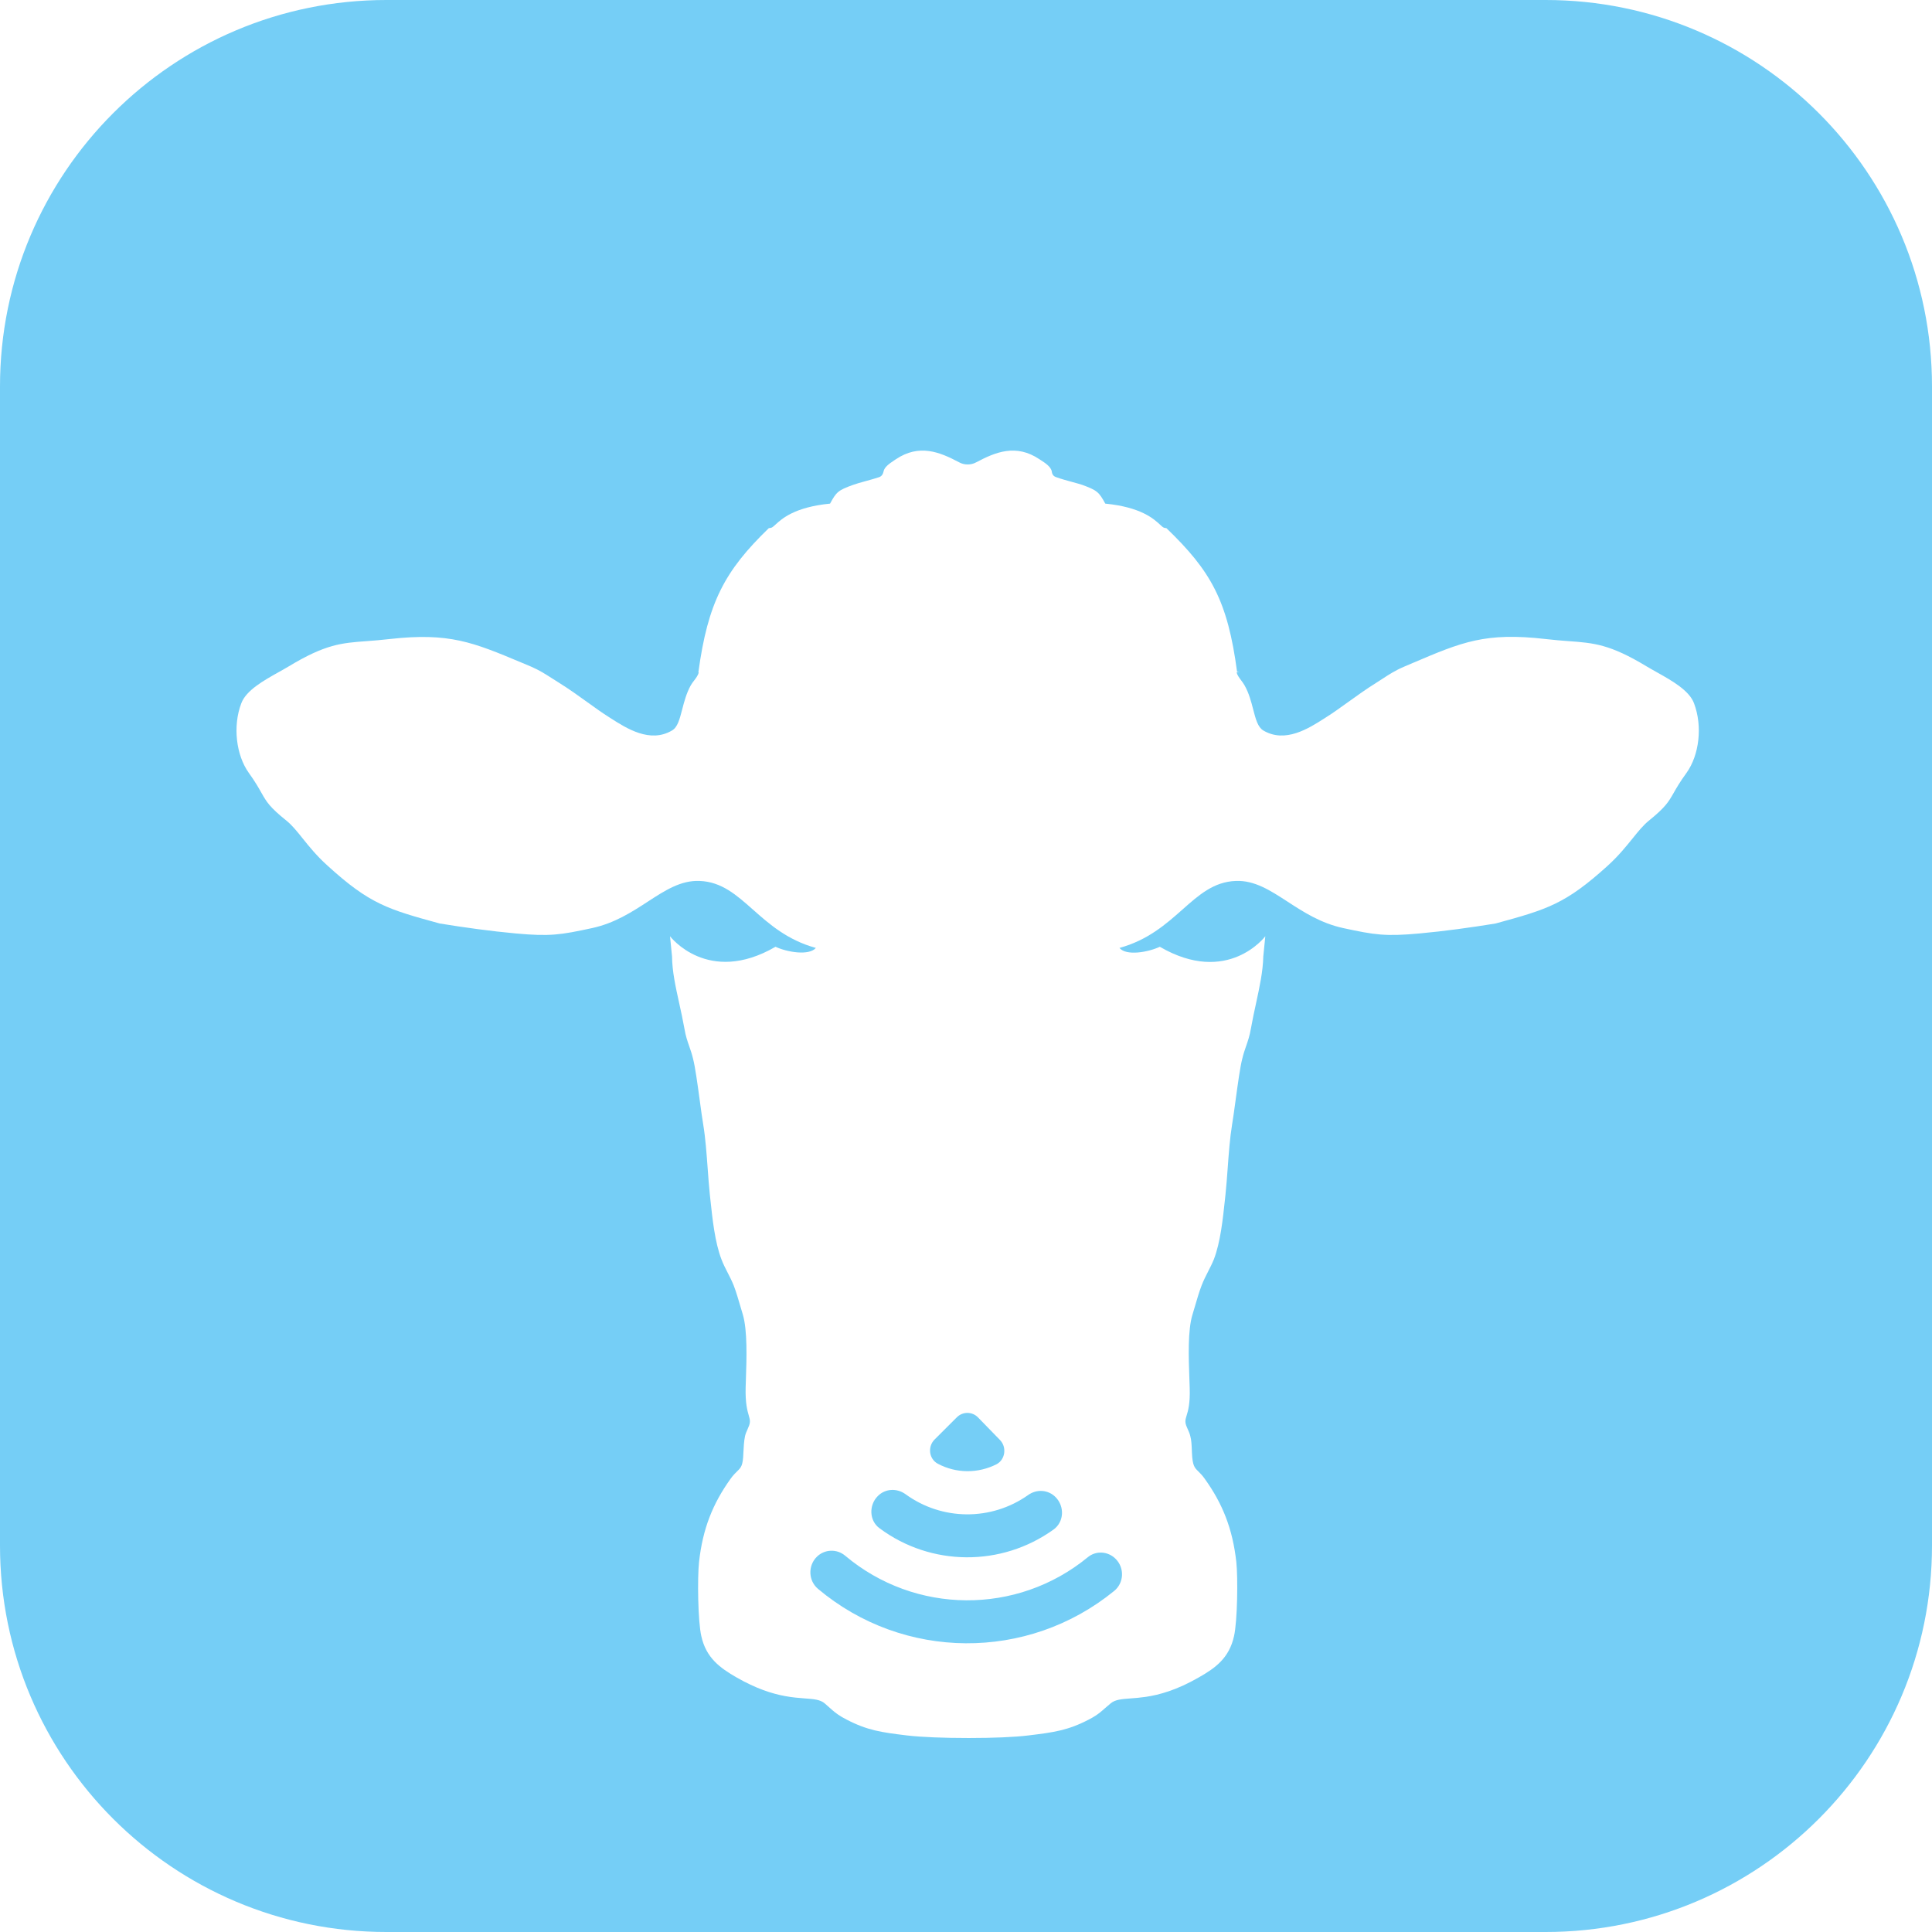
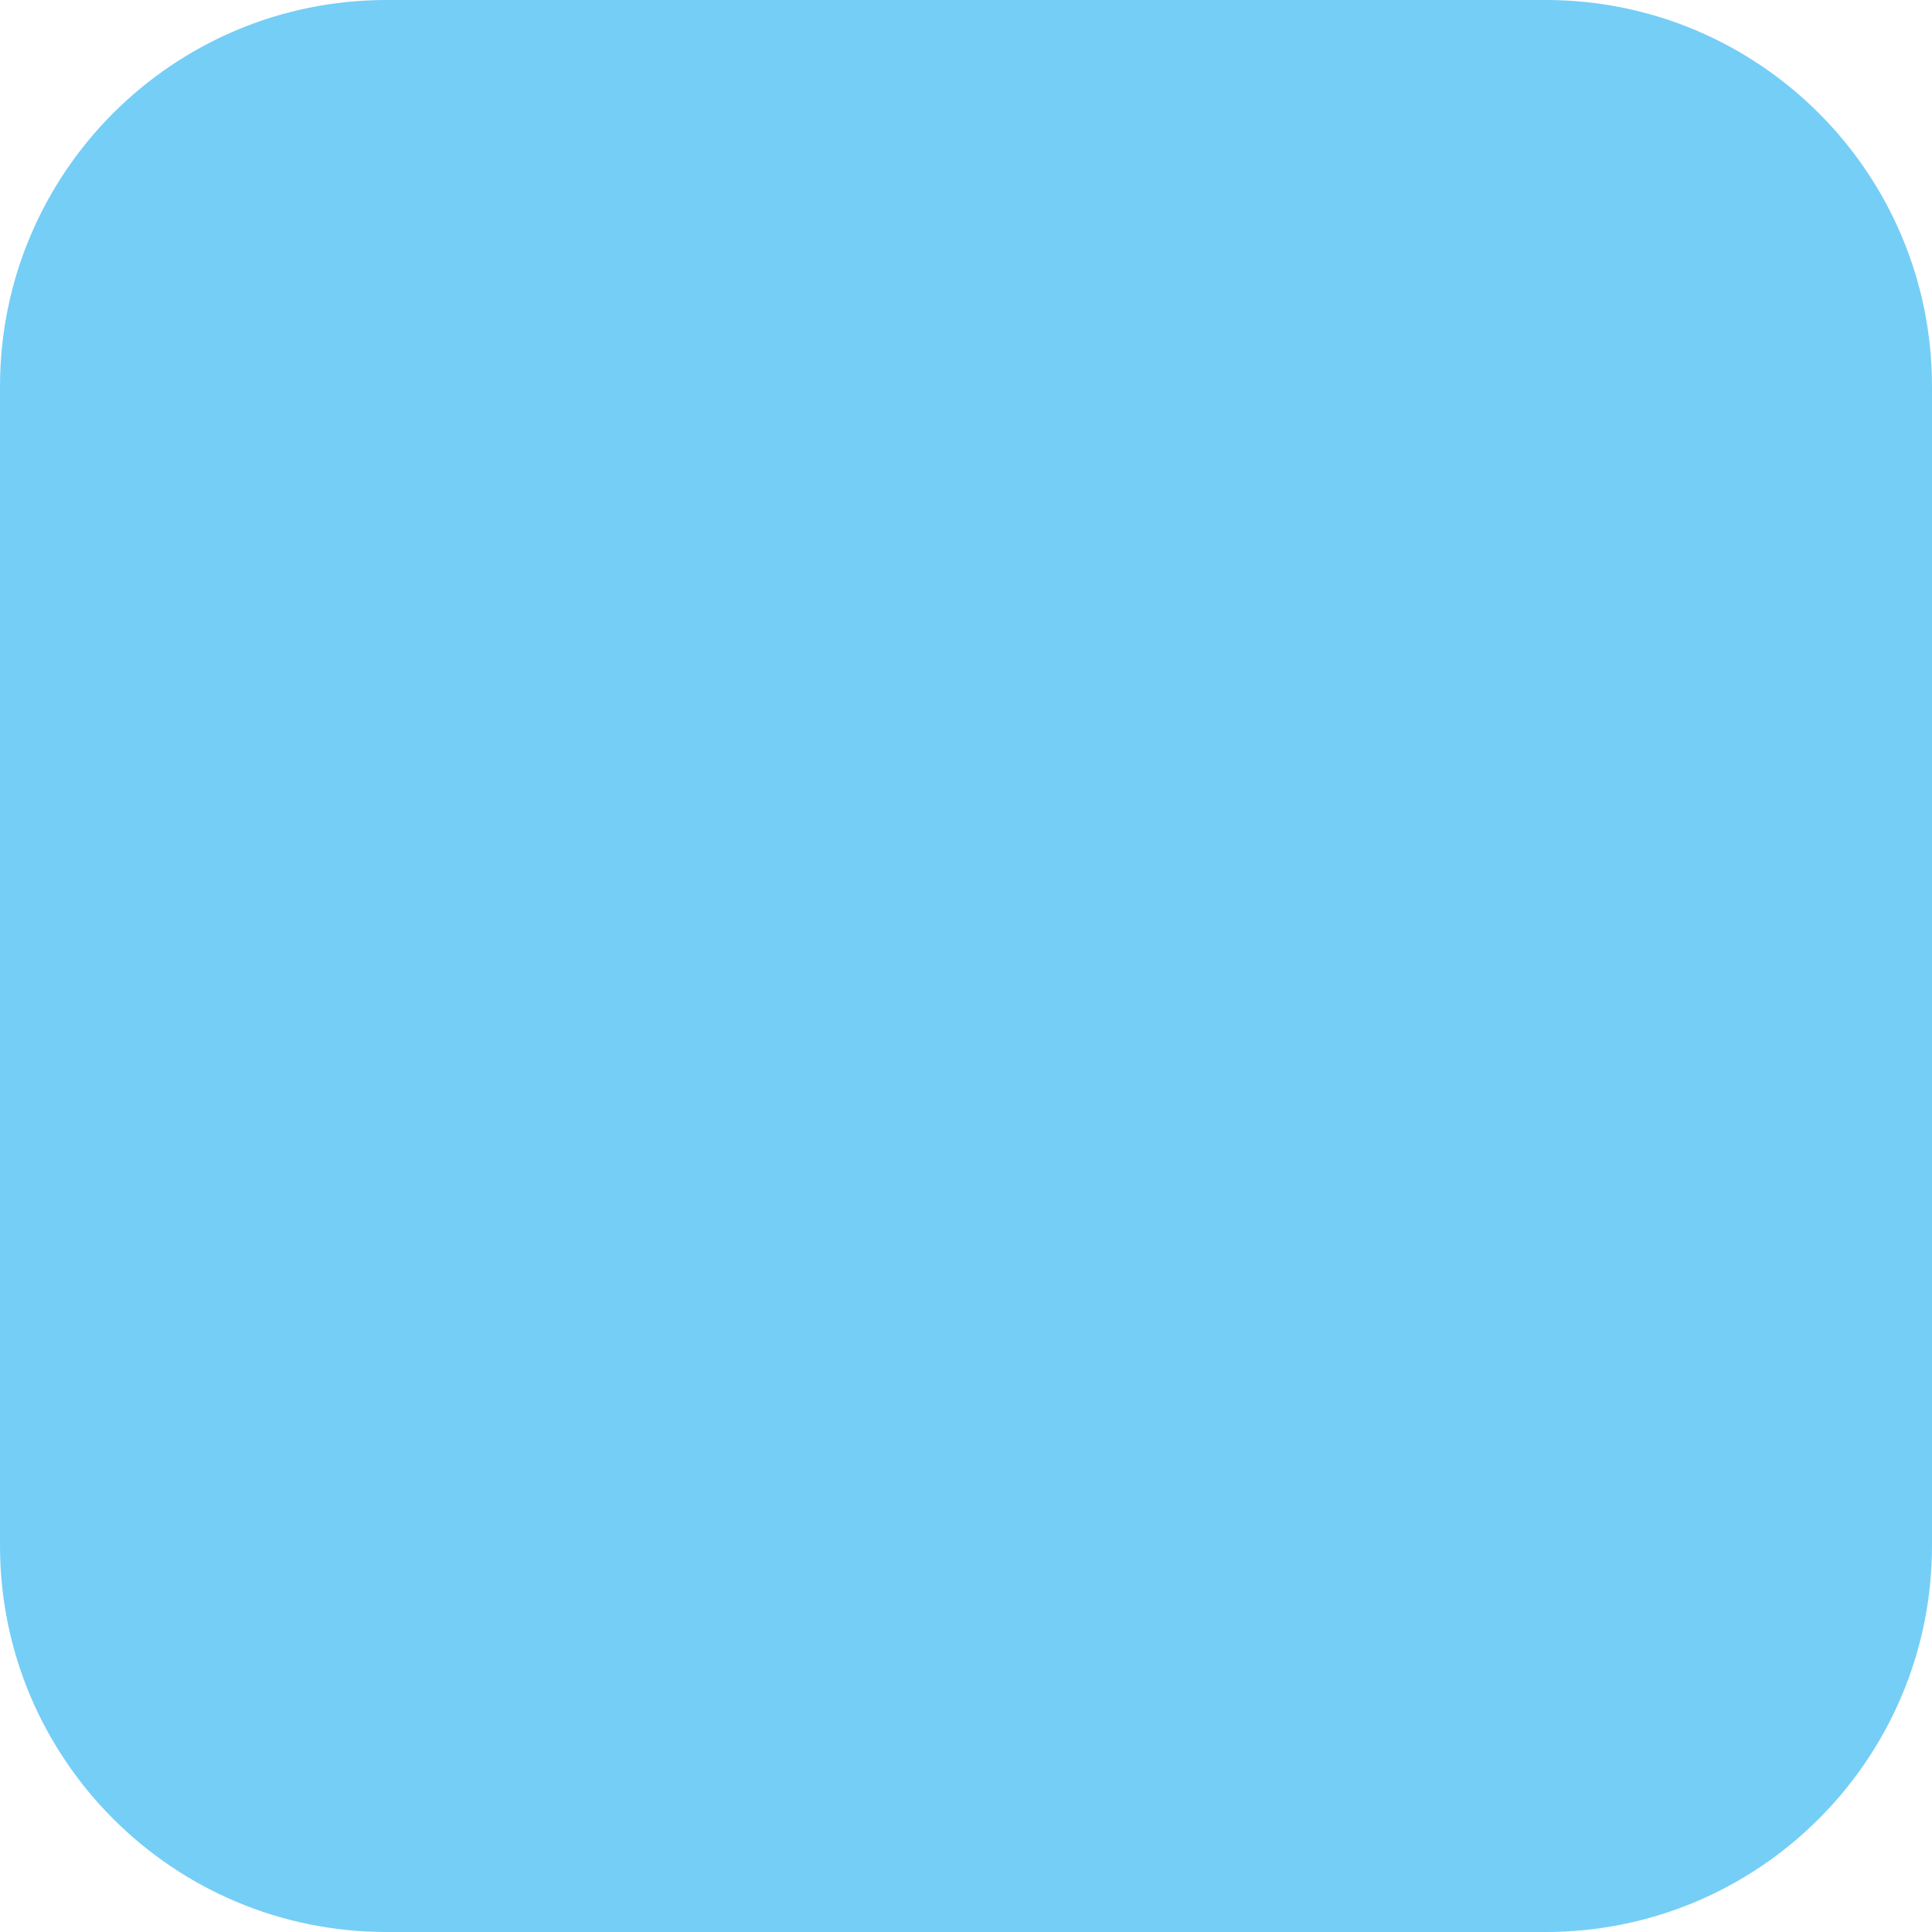
<svg xmlns="http://www.w3.org/2000/svg" width="100" height="100" viewBox="0 0 100 100" fill="none">
  <path d="M0 20C0 8.954 8.954 0 20 0H80C91.046 0 100 8.954 100 20V80C100 91.046 91.046 100 80 100H20C8.954 100 0 91.046 0 80V20Z" fill="#75CEF6" />
  <g filter="url(#filter0_d_711_2)">
-     <path fill-rule="evenodd" clip-rule="evenodd" d="M60.373 20.738C62.681 22.959 63.543 24.498 64.031 28.174L64.153 28.198C64.102 28.2 64.053 28.2 64.006 28.198C64.034 28.336 64.137 28.475 64.243 28.617C64.305 28.701 64.369 28.786 64.418 28.874C64.647 29.278 64.762 29.724 64.865 30.121C64.994 30.618 65.103 31.039 65.388 31.21C66.523 31.884 67.74 31.103 68.565 30.575L68.627 30.535C68.988 30.309 69.362 30.04 69.76 29.753L69.761 29.753C70.222 29.421 70.715 29.065 71.26 28.726C71.359 28.663 71.452 28.602 71.543 28.543L71.544 28.543C71.9 28.31 72.218 28.102 72.686 27.904C72.837 27.84 72.982 27.778 73.124 27.717C75.657 26.638 76.878 26.117 80 26.477C80.454 26.531 80.841 26.559 81.194 26.586C82.5 26.682 83.323 26.743 85.223 27.89C85.384 27.987 85.562 28.086 85.745 28.189C86.532 28.629 87.43 29.133 87.681 29.8C88.137 31.005 87.946 32.489 87.298 33.399C86.95 33.877 86.771 34.191 86.626 34.446L86.626 34.446C86.359 34.913 86.207 35.179 85.34 35.883C85.051 36.117 84.796 36.433 84.501 36.8C84.165 37.215 83.777 37.697 83.223 38.203C81.016 40.203 80.088 40.468 77.411 41.201C76.144 41.408 74.762 41.599 73.467 41.717C71.7 41.878 71.157 41.791 69.523 41.438C68.36 41.186 67.465 40.604 66.645 40.071C65.743 39.485 64.933 38.959 63.962 38.998C62.823 39.042 62.061 39.718 61.2 40.482C60.357 41.228 59.42 42.059 57.943 42.466C58.297 42.892 59.429 42.687 60.032 42.406C63.55 44.45 65.492 41.862 65.492 41.862L65.388 42.906C65.37 43.683 65.198 44.474 65.012 45.335L65.012 45.335C64.92 45.76 64.824 46.202 64.741 46.669C64.683 47.011 64.591 47.278 64.499 47.547L64.498 47.547C64.428 47.751 64.357 47.956 64.301 48.196C64.189 48.621 64.067 49.524 63.954 50.35L63.954 50.35L63.954 50.351C63.888 50.838 63.825 51.299 63.771 51.62C63.66 52.294 63.601 53.095 63.544 53.878L63.544 53.878V53.878C63.51 54.342 63.476 54.799 63.432 55.219C63.423 55.305 63.414 55.393 63.404 55.481L63.404 55.482C63.294 56.514 63.168 57.705 62.829 58.586C62.74 58.805 62.638 59.005 62.535 59.206C62.417 59.438 62.297 59.671 62.195 59.938C62.068 60.268 61.955 60.654 61.847 61.026L61.847 61.026L61.847 61.026C61.806 61.166 61.766 61.304 61.725 61.436C61.471 62.246 61.523 63.69 61.562 64.751C61.568 64.921 61.574 65.081 61.578 65.226C61.607 66.058 61.493 66.427 61.418 66.672C61.38 66.796 61.352 66.888 61.357 66.991C61.357 67.105 61.416 67.238 61.479 67.379C61.529 67.491 61.581 67.609 61.608 67.726C61.669 67.945 61.679 68.207 61.689 68.458L61.689 68.459C61.691 68.509 61.693 68.558 61.695 68.606C61.726 69.267 61.826 69.366 62.027 69.562C62.116 69.651 62.226 69.758 62.359 69.945C63.285 71.238 63.799 72.53 63.992 74.249C64.08 75.072 64.05 77.307 63.873 78.086C63.623 79.217 62.916 79.731 62.064 80.215C60.905 80.884 60.005 81.126 59.306 81.23C59.008 81.274 58.745 81.294 58.516 81.311L58.516 81.311C58.055 81.345 57.724 81.369 57.487 81.567C57.38 81.654 57.291 81.733 57.206 81.808C57.123 81.882 57.044 81.952 56.958 82.021C56.803 82.145 56.625 82.267 56.355 82.406C55.28 82.964 54.559 83.067 53.22 83.228C52.513 83.316 51.366 83.36 50.205 83.36H50.087C48.88 83.36 47.687 83.316 46.952 83.228C45.613 83.067 44.892 82.964 43.819 82.406C43.472 82.228 43.275 82.083 43.087 81.922C43.03 81.873 42.974 81.823 42.915 81.769C42.845 81.707 42.771 81.64 42.685 81.567C42.453 81.369 42.123 81.345 41.662 81.311C41.372 81.289 41.03 81.264 40.628 81.189C39.965 81.066 39.138 80.809 38.108 80.215C37.27 79.731 36.549 79.217 36.3 78.086C36.122 77.321 36.093 75.072 36.182 74.249C36.373 72.53 36.887 71.238 37.813 69.945C37.951 69.753 38.065 69.643 38.156 69.554C38.359 69.358 38.456 69.265 38.477 68.606L38.478 68.589C38.491 68.313 38.508 67.984 38.564 67.726C38.591 67.609 38.643 67.491 38.694 67.379C38.756 67.238 38.815 67.105 38.815 66.991C38.82 66.886 38.792 66.791 38.755 66.663C38.683 66.414 38.575 66.041 38.594 65.226C38.598 65.099 38.602 64.961 38.607 64.814L38.607 64.814C38.644 63.748 38.694 62.263 38.447 61.436C38.407 61.304 38.366 61.166 38.325 61.026C38.217 60.654 38.104 60.268 37.977 59.938C37.876 59.687 37.765 59.471 37.657 59.262C37.544 59.041 37.434 58.827 37.343 58.586C37.004 57.705 36.878 56.514 36.768 55.482C36.758 55.394 36.749 55.306 36.74 55.219C36.696 54.799 36.663 54.341 36.629 53.878C36.571 53.095 36.513 52.294 36.401 51.62C36.346 51.299 36.284 50.838 36.218 50.351L36.218 50.35C36.105 49.524 35.983 48.621 35.871 48.196C35.815 47.958 35.745 47.758 35.676 47.558L35.676 47.558C35.582 47.29 35.489 47.023 35.431 46.669C35.348 46.201 35.25 45.757 35.156 45.33C34.967 44.471 34.793 43.682 34.784 42.906L34.68 41.862C34.68 41.862 36.638 44.436 40.14 42.406C40.743 42.687 41.875 42.878 42.229 42.466C40.752 42.059 39.815 41.228 38.973 40.482L38.972 40.482C38.111 39.718 37.349 39.042 36.21 38.998C35.239 38.959 34.429 39.485 33.527 40.071C32.708 40.604 31.812 41.186 30.649 41.438C29.015 41.791 28.472 41.878 26.705 41.717C25.41 41.599 24.028 41.408 22.761 41.201C20.084 40.468 19.142 40.203 16.949 38.203C16.389 37.699 15.998 37.212 15.661 36.792C15.37 36.428 15.118 36.115 14.832 35.883C13.947 35.172 13.797 34.907 13.529 34.432C13.387 34.18 13.211 33.868 12.874 33.399C12.226 32.489 12.035 30.989 12.491 29.8C12.742 29.133 13.64 28.629 14.427 28.189C14.61 28.086 14.788 27.987 14.949 27.89C16.849 26.743 17.672 26.682 18.978 26.586C19.331 26.559 19.718 26.531 20.172 26.477C23.261 26.132 24.485 26.646 27.003 27.701C27.158 27.767 27.319 27.834 27.486 27.904C27.92 28.092 28.227 28.289 28.568 28.508L28.568 28.508C28.677 28.578 28.79 28.651 28.912 28.726C29.457 29.065 29.951 29.421 30.412 29.753C30.81 30.04 31.184 30.309 31.545 30.535L31.607 30.575C32.432 31.103 33.649 31.884 34.784 31.21C35.071 31.046 35.179 30.625 35.309 30.125C35.411 29.729 35.527 29.283 35.754 28.874C35.803 28.787 35.866 28.705 35.928 28.624C36.034 28.484 36.139 28.347 36.166 28.198L36.148 28.199C36.639 24.59 37.505 22.95 39.794 20.738C39.843 20.734 39.885 20.727 39.919 20.717C39.979 20.701 40.047 20.639 40.143 20.55L40.143 20.55C40.469 20.252 41.125 19.649 42.964 19.468C43.289 18.867 43.377 18.779 44.155 18.498C44.294 18.445 44.546 18.375 44.812 18.302C45.054 18.235 45.306 18.165 45.496 18.102C45.627 18.058 45.701 17.954 45.731 17.809C45.77 17.575 46.048 17.388 46.276 17.235C46.307 17.215 46.336 17.195 46.364 17.176C47.585 16.353 48.659 16.809 49.631 17.323C49.792 17.413 49.94 17.441 50.087 17.441C50.232 17.441 50.38 17.413 50.543 17.323C51.513 16.809 52.587 16.353 53.808 17.176L53.851 17.204C54.096 17.362 54.4 17.559 54.441 17.809C54.457 17.954 54.529 18.058 54.676 18.102C54.91 18.188 55.245 18.28 55.532 18.358C55.734 18.413 55.913 18.462 56.017 18.498C56.782 18.779 56.883 18.867 57.208 19.468C59.065 19.651 59.726 20.263 60.045 20.559C60.135 20.643 60.198 20.701 60.253 20.717C60.286 20.727 60.326 20.733 60.373 20.738ZM57.754 74.096C57.36 73.691 56.73 73.647 56.3 74.006C52.643 77.007 47.367 76.97 43.746 73.924C43.313 73.558 42.675 73.585 42.275 73.984C41.812 74.446 41.838 75.219 42.341 75.641C46.758 79.354 53.187 79.4 57.665 75.751C58.173 75.344 58.218 74.572 57.754 74.096ZM51.759 67.935L50.623 66.767C50.322 66.458 49.832 66.454 49.526 66.76L48.374 67.91C48.005 68.278 48.078 68.917 48.544 69.165C49.489 69.669 50.626 69.677 51.587 69.187C52.032 68.946 52.122 68.308 51.759 67.935ZM54.641 70.896C54.262 70.507 53.663 70.463 53.217 70.783C51.309 72.133 48.756 72.115 46.867 70.738C46.425 70.419 45.826 70.446 45.442 70.83L45.434 70.838C44.964 71.308 44.989 72.112 45.523 72.502C48.186 74.484 51.836 74.51 54.535 72.567C55.075 72.176 55.112 71.38 54.641 70.896Z" fill="white" />
-   </g>
+     </g>
  <defs>
    <filter id="filter0_d_711_2" x="5.642" y="16.724" width="88.888" height="79.835" filterUnits="userSpaceOnUse" color-interpolation-filters="sRGB">
      <feFlood flood-opacity="0" result="BackgroundImageFix" />
      <feColorMatrix in="SourceAlpha" type="matrix" values="0 0 0 0 0 0 0 0 0 0 0 0 0 0 0 0 0 0 127 0" result="hardAlpha" />
      <feOffset dy="6.599" />
      <feGaussianBlur stdDeviation="3.3" />
      <feComposite in2="hardAlpha" operator="out" />
      <feColorMatrix type="matrix" values="0 0 0 0 0 0 0 0 0 0 0 0 0 0 0 0 0 0 0.25 0" />
      <feBlend mode="normal" in2="BackgroundImageFix" result="effect1_dropShadow_711_2" />
      <feBlend mode="normal" in="SourceGraphic" in2="effect1_dropShadow_711_2" result="shape" />
    </filter>
  </defs>
</svg>